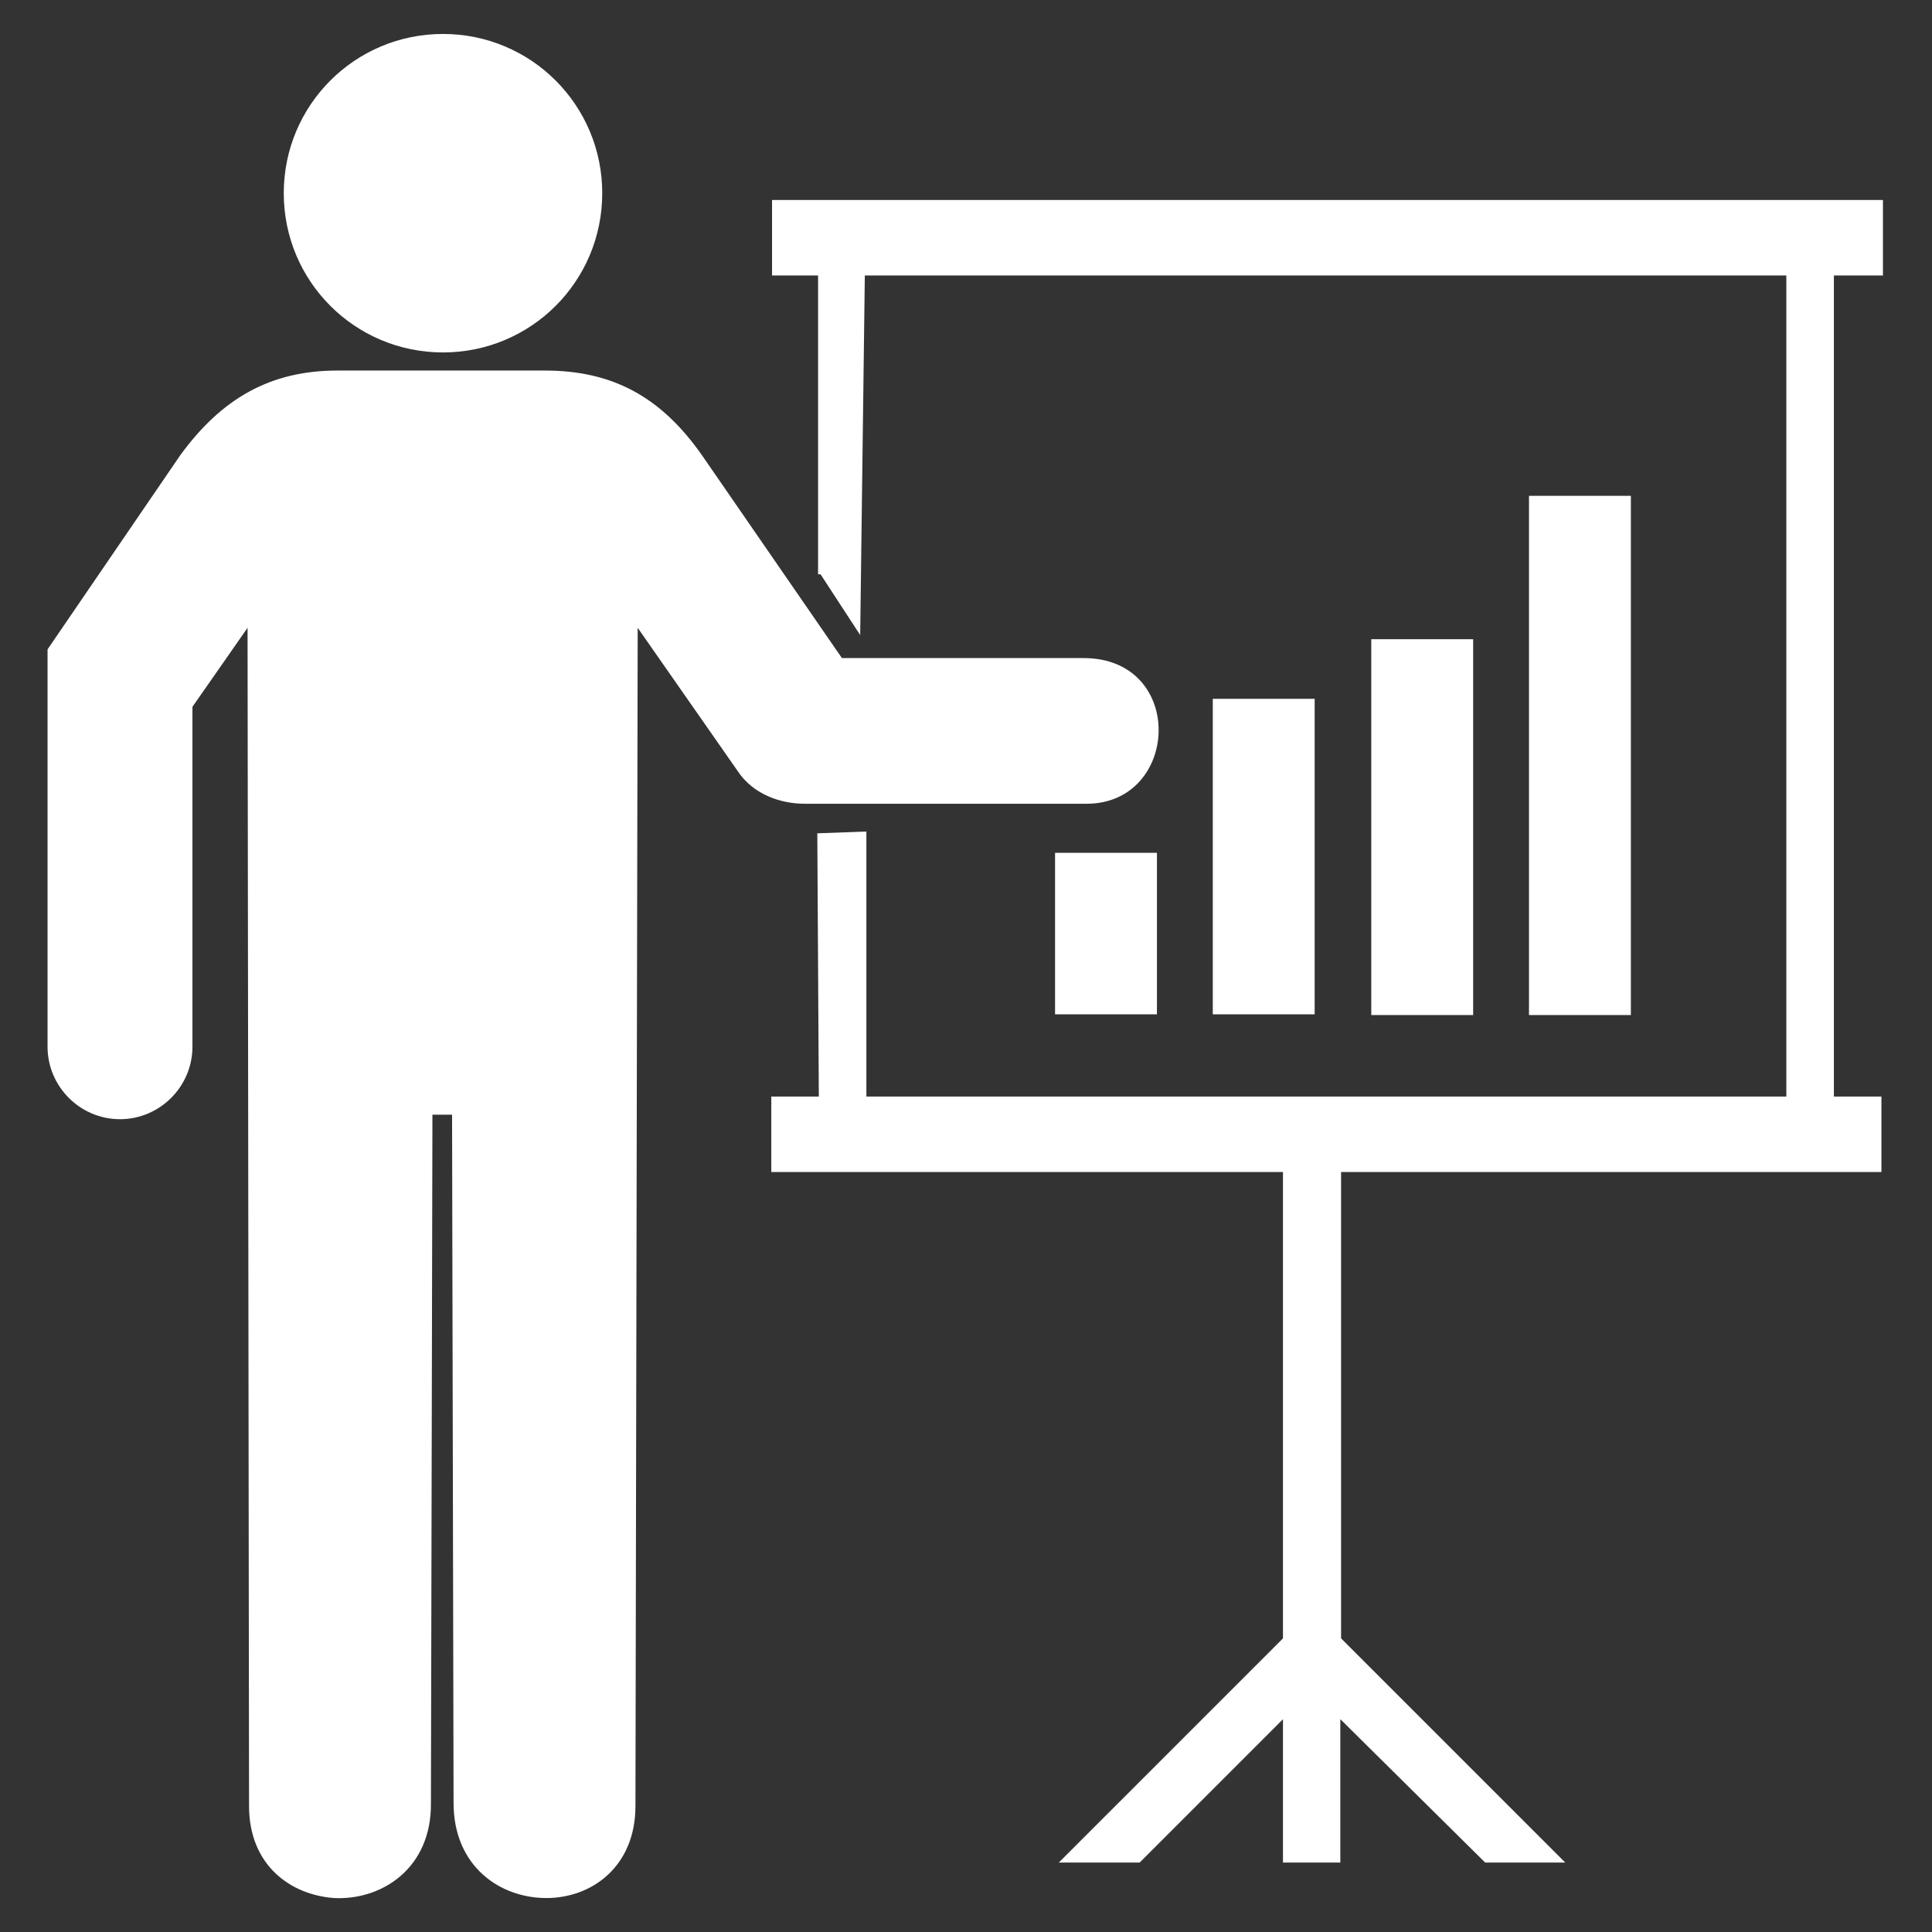
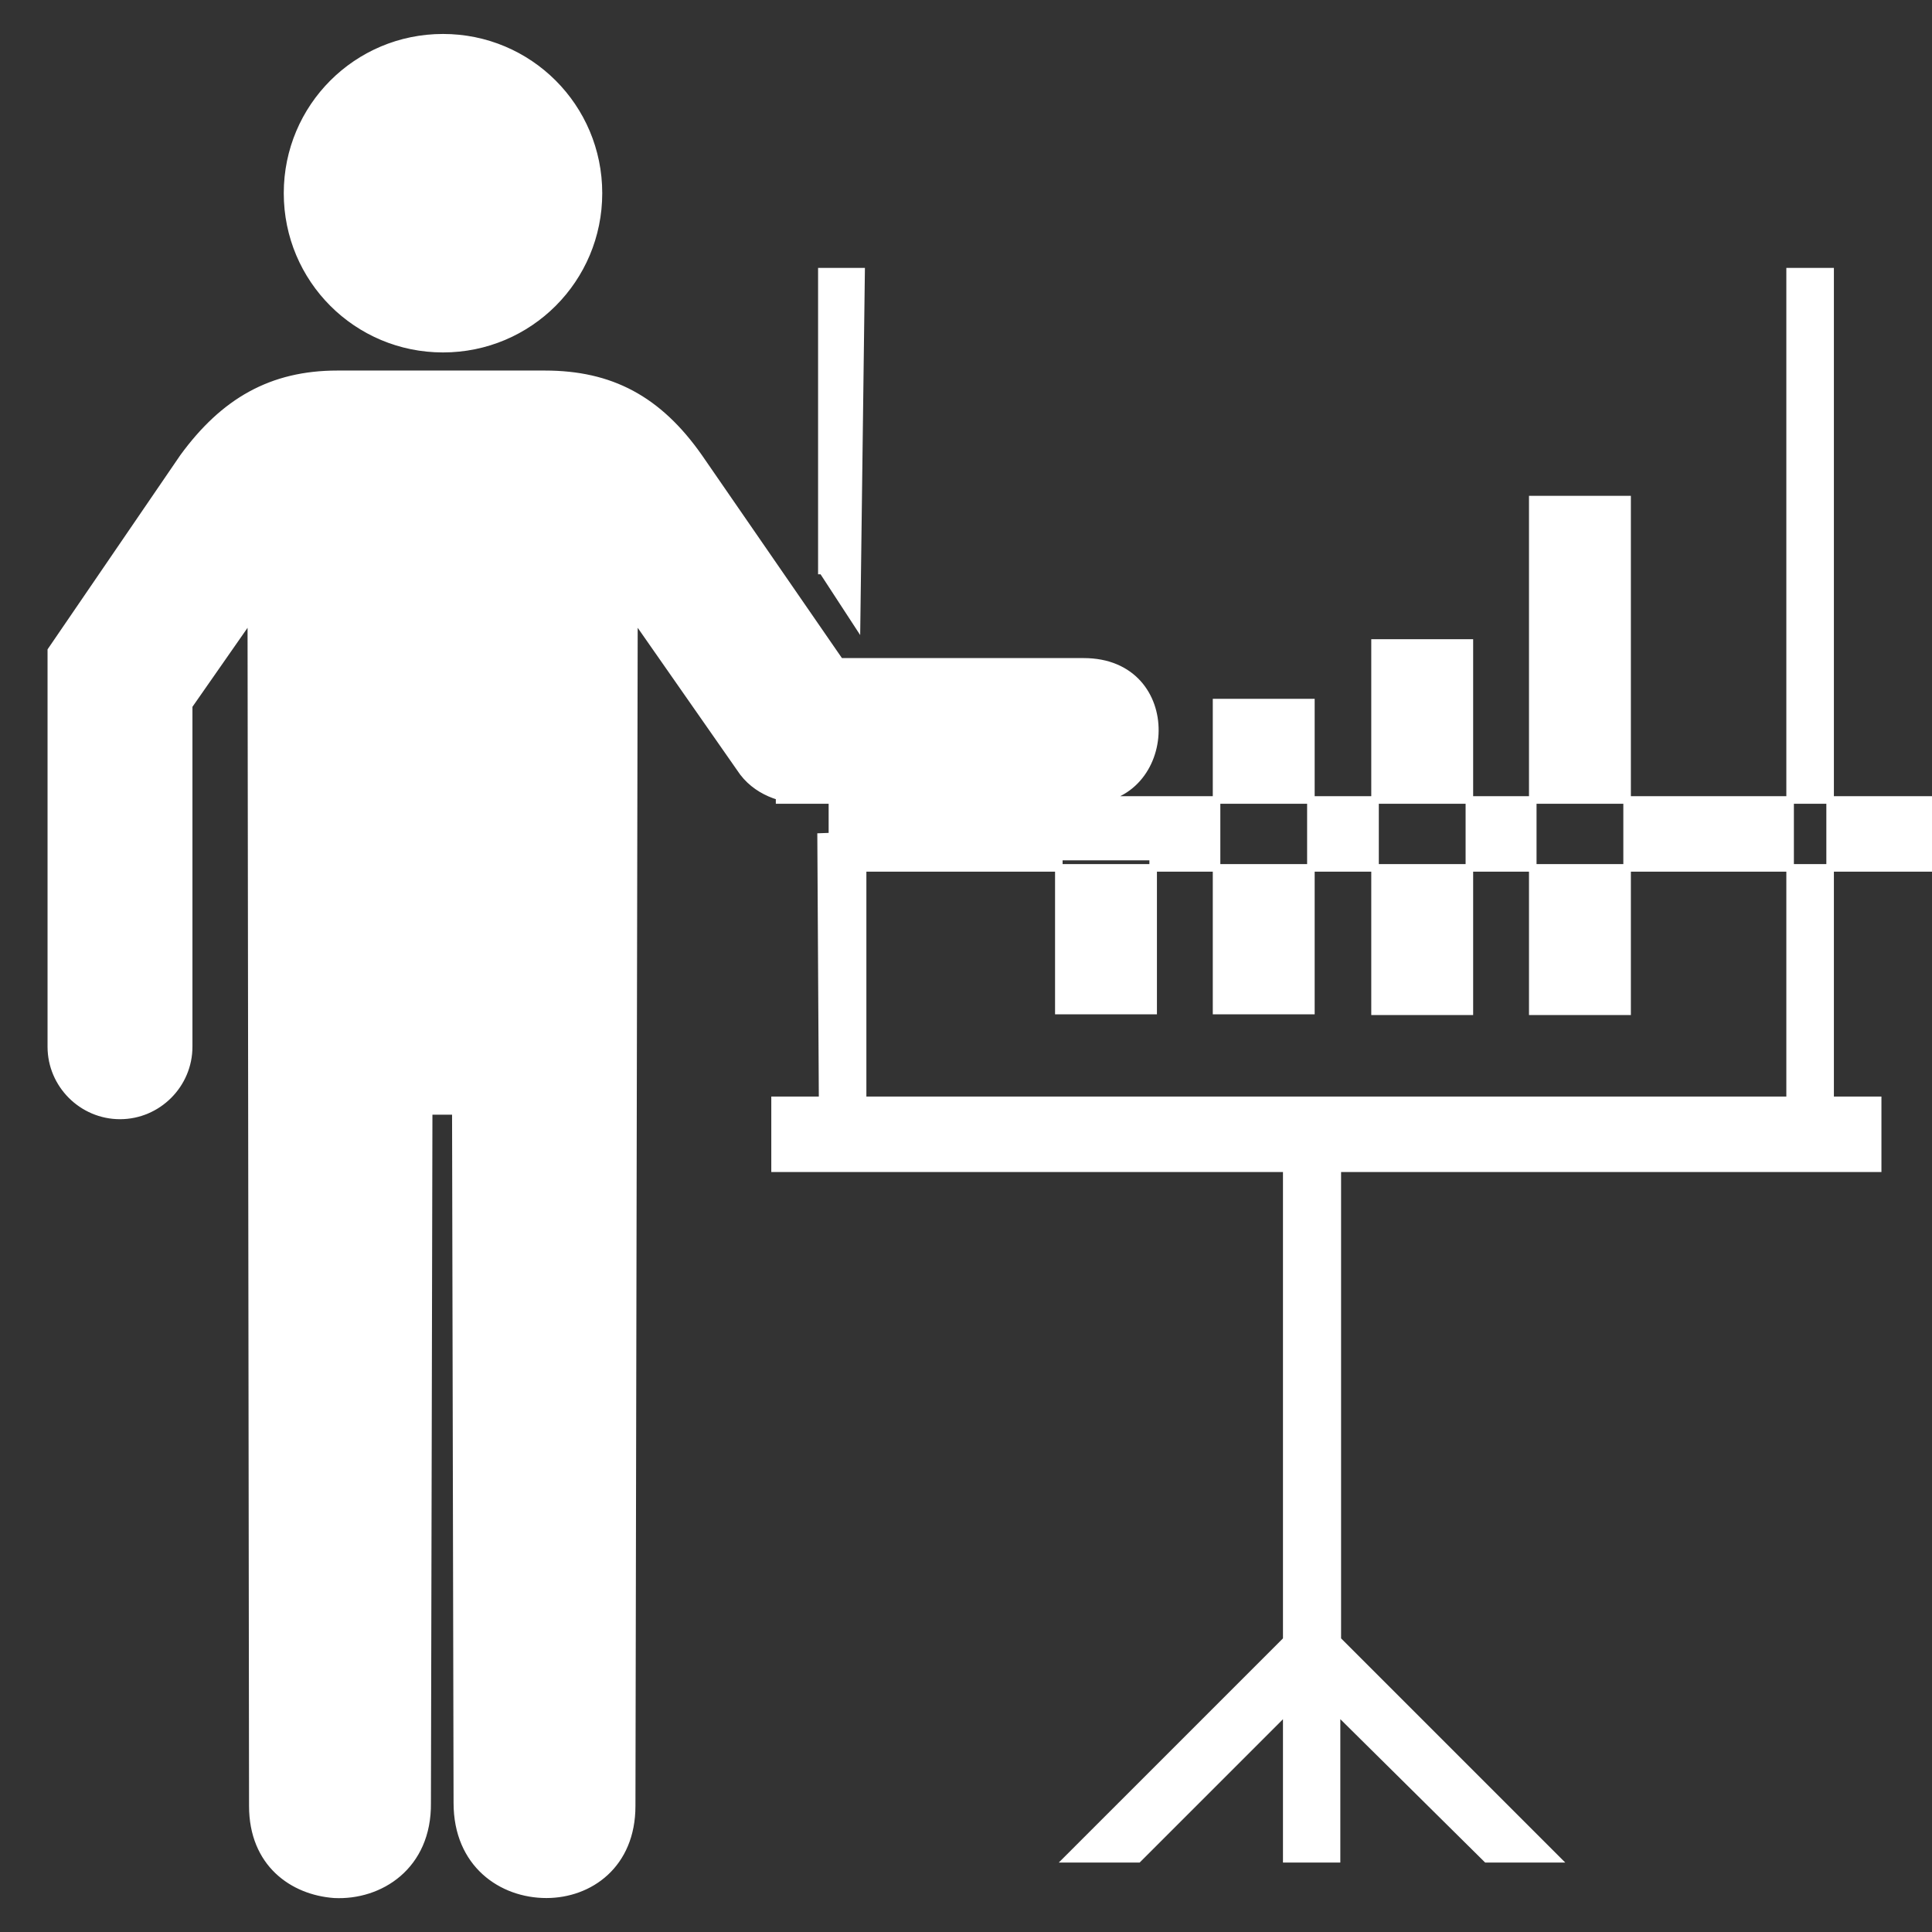
<svg xmlns="http://www.w3.org/2000/svg" fill="#fff" height="800px" width="800px" version="1.2" baseProfile="tiny" id="Layer_1" viewBox="-351 153 256 256" xml:space="preserve" stroke="#fff">
  <rect x="-351" y="153" width="256" height="256" fill="#333333" stroke="none" />
  <g id="SVGRepo_bgCarrier" stroke-width="0" />
  <g id="SVGRepo_tracerCarrier" stroke-linecap="round" stroke-linejoin="round" />
  <g id="SVGRepo_iconCarrier">
-     <path d="M-236.7,263.7l-5.5,0.2l0.2,34.8h5.3V263.7z M-242,228.6l4.5,6.9l0.6-46.5h-5.2V228.6z M-113.8,189h5.3v109.8h-5.3V189z M-210.7,266.5h12.5v20.4h-12.5V266.5z M-189.8,246.1h12.5v40.8h-12.5V246.1z M-168.8,238.2h12.5v48.8h-12.5V238.2z M-147.9,219.2 h12.5v67.8h-12.5V219.2z M-292.3,199.2c11.4,0,20.6-9.2,20.6-20.6s-9.2-20.6-20.6-20.6c-11.4,0-20.6,9.2-20.6,20.6 S-303.7,199.2-292.3,199.2z M-240.7,259h33.7c11.7,0,12.5-18.3-0.4-18.3h-32.3l-0.9-1.3l-17.8-25.8c-5.4-7.7-11.7-11-20.4-11h-27.5 c-8.7,0-15,3.6-20.4,11l-17.5,25.6V259v32.7c0,5,4.1,9.1,9.1,9.1s9.1-4.1,9.1-9.1v-45.2l8.3-11.9l0.2,157.7 c0,7.6,5.3,11.3,10.8,11.7c6,0.3,12.4-3.7,12.3-12.1l0.2-91.7h1.8h1.8l0.2,91.7c0,8.1,5.9,12.1,11.8,12.1c5.7,0,11.3-3.9,11.3-11.7 l0.3-157.7l14.1,20.2c2,3.1,5.6,4.2,8.5,4.2H-240.7z M-248.2,180v9h6.3h5.2h123h5.3h6.4v-9H-248.2z M-236.7,298.8h-5.3h-6.3v9h67.8 V307h6.6v0.8h71.7v-9h-6.4h-5.3H-236.7z M-173.9,307h-6.6v0.8v62.5l-29,29h9.3l19.7-19.7v19.7h6.6v-19.7l19.9,19.7h9.2l-29-29v-62.5 V307z" />
+     <path d="M-236.7,263.7l-5.5,0.2l0.2,34.8h5.3V263.7z M-242,228.6l4.5,6.9l0.6-46.5h-5.2V228.6z M-113.8,189h5.3v109.8h-5.3V189z M-210.7,266.5h12.5v20.4h-12.5V266.5z M-189.8,246.1h12.5v40.8h-12.5V246.1z M-168.8,238.2h12.5v48.8h-12.5V238.2z M-147.9,219.2 h12.5v67.8h-12.5V219.2z M-292.3,199.2c11.4,0,20.6-9.2,20.6-20.6s-9.2-20.6-20.6-20.6c-11.4,0-20.6,9.2-20.6,20.6 S-303.7,199.2-292.3,199.2z M-240.7,259h33.7c11.7,0,12.5-18.3-0.4-18.3h-32.3l-0.9-1.3l-17.8-25.8c-5.4-7.7-11.7-11-20.4-11h-27.5 c-8.7,0-15,3.6-20.4,11l-17.5,25.6V259v32.7c0,5,4.1,9.1,9.1,9.1s9.1-4.1,9.1-9.1v-45.2l8.3-11.9l0.2,157.7 c0,7.6,5.3,11.3,10.8,11.7c6,0.3,12.4-3.7,12.3-12.1l0.2-91.7h1.8h1.8l0.2,91.7c0,8.1,5.9,12.1,11.8,12.1c5.7,0,11.3-3.9,11.3-11.7 l0.3-157.7l14.1,20.2c2,3.1,5.6,4.2,8.5,4.2H-240.7z v9h6.3h5.2h123h5.3h6.4v-9H-248.2z M-236.7,298.8h-5.3h-6.3v9h67.8 V307h6.6v0.8h71.7v-9h-6.4h-5.3H-236.7z M-173.9,307h-6.6v0.8v62.5l-29,29h9.3l19.7-19.7v19.7h6.6v-19.7l19.9,19.7h9.2l-29-29v-62.5 V307z" />
  </g>
</svg>